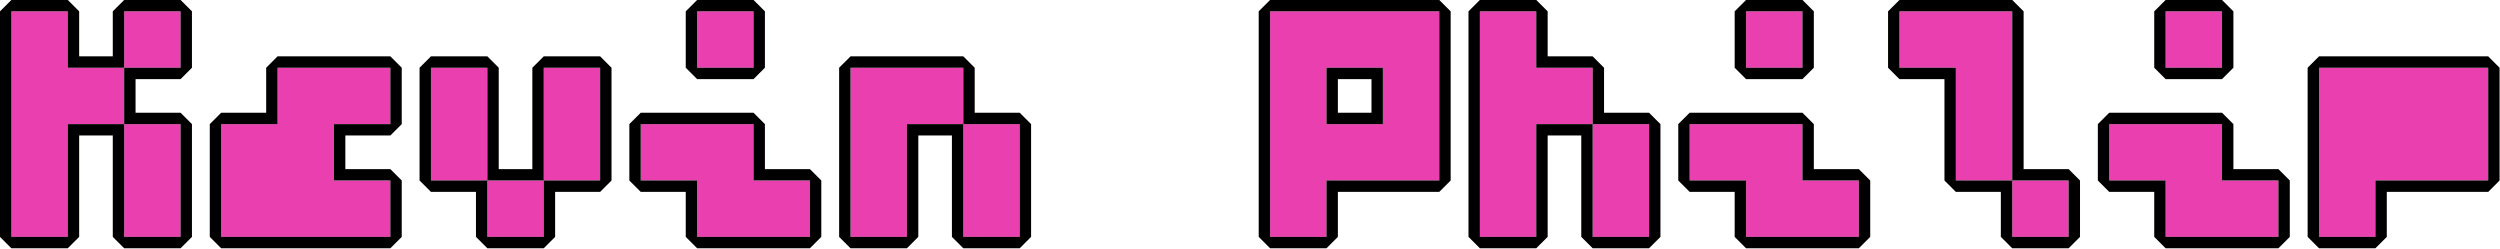
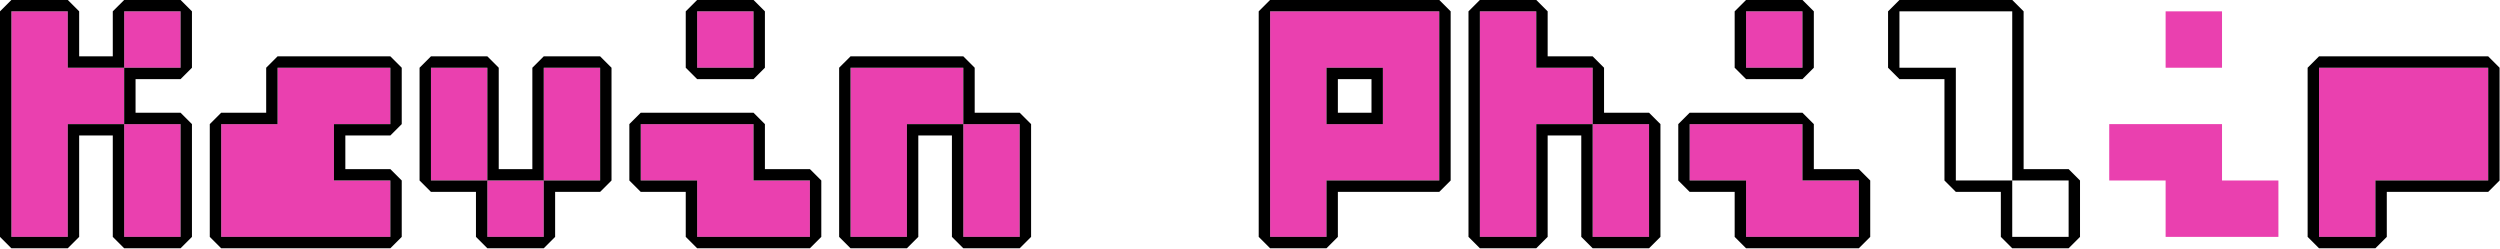
<svg xmlns="http://www.w3.org/2000/svg" width="100%" height="100%" viewBox="0 0 3202 319" version="1.1" xml:space="preserve" style="fill-rule:evenodd;clip-rule:evenodd;stroke-linejoin:round;stroke-miterlimit:2;">
  <g transform="matrix(1,0,0,1,-120.923,-2104.04)">
    <g transform="matrix(3.26,0,0,0.64,5.105,1910.03)">
      <path d="M62.156,325.852L62.156,438.687L84.312,438.687L84.312,551.522L62.156,551.522L62.156,777.193L40,777.193L40,325.852L62.156,325.852ZM106.468,325.852L106.468,438.687L84.312,438.687L84.312,325.852L106.468,325.852ZM106.468,551.522L106.468,777.193L84.312,777.193L84.312,551.522L106.468,551.522Z" style="fill:rgb(234,64,175);fill-rule:nonzero;" />
      <path d="M79.839,415.905L79.839,325.852L84.312,303.07L106.468,303.07L110.942,325.852L110.942,438.687L106.468,461.469L88.786,461.469L88.786,528.741L106.468,528.741L110.942,551.522L110.942,777.193L106.468,799.975L84.312,799.975L79.839,777.193L79.839,574.304L66.63,574.304L66.63,777.193L62.156,799.975L40,799.975L35.527,777.193L35.527,325.852L40,303.07L62.156,303.07L66.63,325.852L66.63,415.905L79.839,415.905ZM84.312,551.522L84.312,438.687L62.156,438.687L62.156,325.852L40,325.852L40,777.193L62.156,777.193L62.156,551.522L84.312,551.522ZM84.312,551.522L84.312,777.193L106.468,777.193L106.468,551.522L84.312,551.522ZM84.312,438.687L106.468,438.687L106.468,325.852L84.312,325.852L84.312,438.687Z" />
      <path d="M188.889,438.687L188.889,551.522L166.733,551.522L166.733,664.358L188.889,664.358L188.889,777.193L122.421,777.193L122.421,551.522L144.577,551.522L144.577,438.687L188.889,438.687Z" style="fill:rgb(234,64,175);fill-rule:nonzero;" />
      <path d="M193.363,438.687L193.363,551.522L188.889,574.304L171.206,574.304L171.206,641.576L188.889,641.576L193.363,664.358L193.363,777.193L188.889,799.975L122.421,799.975L117.947,777.193L117.947,551.522L122.421,528.741L140.104,528.741L140.104,438.687L144.577,415.905L188.889,415.905L193.363,438.687ZM188.889,438.687L144.577,438.687L144.577,551.522L122.421,551.522L122.421,777.193L188.889,777.193L188.889,664.358L166.733,664.358L166.733,551.522L188.889,551.522L188.889,438.687Z" />
      <path d="M226.998,438.687L226.998,664.358L204.842,664.358L204.842,438.687L226.998,438.687ZM271.31,438.687L271.31,664.358L249.154,664.358L249.154,438.687L271.31,438.687ZM249.154,664.358L249.154,777.193L226.998,777.193L226.998,664.358L249.154,664.358Z" style="fill:rgb(234,64,175);fill-rule:nonzero;" />
      <path d="M231.471,641.576L244.681,641.576L244.681,438.687L249.154,415.905L271.31,415.905L275.783,438.687L275.783,664.358L271.31,687.139L253.627,687.139L253.627,777.193L249.154,799.975L226.998,799.975L222.524,777.193L222.524,687.139L204.842,687.139L200.368,664.358L200.368,438.687L204.842,415.905L226.998,415.905L231.471,438.687L231.471,641.576ZM226.998,664.358L226.998,438.687L204.842,438.687L204.842,664.358L226.998,664.358ZM249.154,664.358L271.31,664.358L271.31,438.687L249.154,438.687L249.154,664.358ZM226.998,664.358L226.998,777.193L249.154,777.193L249.154,664.358L226.998,664.358Z" />
      <path d="M331.575,325.852L331.575,438.687L309.419,438.687L309.419,325.852L331.575,325.852ZM331.575,551.522L331.575,664.358L353.731,664.358L353.731,777.193L309.419,777.193L309.419,664.358L287.262,664.358L287.262,551.522L331.575,551.522Z" style="fill:rgb(234,64,175);fill-rule:nonzero;" />
      <path d="M336.048,325.852L336.048,438.687L331.575,461.469L309.419,461.469L304.945,438.687L304.945,325.852L309.419,303.07L331.575,303.07L336.048,325.852ZM331.575,325.852L309.419,325.852L309.419,438.687L331.575,438.687L331.575,325.852ZM336.048,551.522L336.048,641.576L353.731,641.576L358.204,664.358L358.204,777.193L353.731,799.975L309.419,799.975L304.945,777.193L304.945,687.139L287.262,687.139L282.789,664.358L282.789,551.522L287.262,528.741L331.575,528.741L336.048,551.522ZM331.575,551.522L287.262,551.522L287.262,664.358L309.419,664.358L309.419,777.193L353.731,777.193L353.731,664.358L331.575,664.358L331.575,551.522Z" />
      <path d="M413.996,438.687L413.996,551.522L391.839,551.522L391.839,777.193L369.683,777.193L369.683,438.687L413.996,438.687ZM436.152,551.522L436.152,777.193L413.996,777.193L413.996,551.522L436.152,551.522Z" style="fill:rgb(234,64,175);fill-rule:nonzero;" />
      <path d="M418.469,528.741L436.152,528.741L440.625,551.522L440.625,777.193L436.152,799.975L413.996,799.975L409.522,777.193L409.522,574.304L396.313,574.304L396.313,777.193L391.839,799.975L369.683,799.975L365.21,777.193L365.21,438.687L369.683,415.905L413.996,415.905L418.469,438.687L418.469,528.741ZM413.996,551.522L413.996,777.193L436.152,777.193L436.152,551.522L413.996,551.522ZM413.996,551.522L413.996,438.687L369.683,438.687L369.683,777.193L391.839,777.193L391.839,551.522L413.996,551.522Z" />
      <path d="M600.993,325.852L600.993,664.358L556.681,664.358L556.681,777.193L534.525,777.193L534.525,325.852L600.993,325.852ZM556.681,438.687L556.681,551.522L578.837,551.522L578.837,438.687L556.681,438.687Z" style="fill:rgb(234,64,175);fill-rule:nonzero;" />
      <path d="M605.467,325.852L605.467,664.358L600.993,687.139L561.154,687.139L561.154,777.193L556.681,799.975L534.525,799.975L530.052,777.193L530.052,325.852L534.525,303.07L600.993,303.07L605.467,325.852ZM600.993,325.852L534.525,325.852L534.525,777.193L556.681,777.193L556.681,664.358L600.993,664.358L600.993,325.852ZM556.681,438.687L578.837,438.687L578.837,551.522L556.681,551.522L556.681,438.687ZM561.154,461.469L561.154,528.741L574.364,528.741L574.364,461.469L561.154,461.469Z" />
      <path d="M639.102,325.852L639.102,438.687L661.258,438.687L661.258,551.522L639.102,551.522L639.102,777.193L616.946,777.193L616.946,325.852L639.102,325.852ZM683.414,551.522L683.414,777.193L661.258,777.193L661.258,551.522L683.414,551.522Z" style="fill:rgb(234,64,175);fill-rule:nonzero;" />
      <path d="M665.731,528.741L683.414,528.741L687.888,551.522L687.888,777.193L683.414,799.975L661.258,799.975L656.785,777.193L656.785,574.304L643.575,574.304L643.575,777.193L639.102,799.975L616.946,799.975L612.472,777.193L612.472,325.852L616.946,303.07L639.102,303.07L643.575,325.852L643.575,415.905L661.258,415.905L665.731,438.687L665.731,528.741ZM661.258,551.522L661.258,438.687L639.102,438.687L639.102,325.852L616.946,325.852L616.946,777.193L639.102,777.193L639.102,551.522L661.258,551.522ZM661.258,551.522L661.258,777.193L683.414,777.193L683.414,551.522L661.258,551.522Z" />
      <path d="M743.679,325.852L743.679,438.687L721.523,438.687L721.523,325.852L743.679,325.852ZM743.679,551.522L743.679,664.358L765.835,664.358L765.835,777.193L721.523,777.193L721.523,664.358L699.367,664.358L699.367,551.522L743.679,551.522Z" style="fill:rgb(234,64,175);fill-rule:nonzero;" />
      <path d="M748.152,325.852L748.152,438.687L743.679,461.469L721.523,461.469L717.049,438.687L717.049,325.852L721.523,303.07L743.679,303.07L748.152,325.852ZM743.679,325.852L721.523,325.852L721.523,438.687L743.679,438.687L743.679,325.852ZM748.152,551.522L748.152,641.576L765.835,641.576L770.308,664.358L770.308,777.193L765.835,799.975L721.523,799.975L717.049,777.193L717.049,687.139L699.367,687.139L694.893,664.358L694.893,551.522L699.367,528.741L743.679,528.741L748.152,551.522ZM743.679,551.522L699.367,551.522L699.367,664.358L721.523,664.358L721.523,777.193L765.835,777.193L765.835,664.358L743.679,664.358L743.679,551.522Z" />
-       <path d="M826.1,325.852L826.1,664.358L803.944,664.358L803.944,438.687L781.787,438.687L781.787,325.852L826.1,325.852ZM848.256,664.358L848.256,777.193L826.1,777.193L826.1,664.358L848.256,664.358Z" style="fill:rgb(234,64,175);fill-rule:nonzero;" />
      <path d="M830.573,641.576L848.256,641.576L852.729,664.358L852.729,777.193L848.256,799.975L826.1,799.975L821.626,777.193L821.626,687.139L803.944,687.139L799.47,664.358L799.47,461.469L781.787,461.469L777.314,438.687L777.314,325.852L781.787,303.07L826.1,303.07L830.573,325.852L830.573,641.576ZM826.1,664.358L826.1,325.852L781.787,325.852L781.787,438.687L803.944,438.687L803.944,664.358L826.1,664.358ZM826.1,664.358L826.1,777.193L848.256,777.193L848.256,664.358L826.1,664.358Z" />
      <path d="M908.521,325.852L908.521,438.687L886.364,438.687L886.364,325.852L908.521,325.852ZM908.521,551.522L908.521,664.358L930.677,664.358L930.677,777.193L886.364,777.193L886.364,664.358L864.208,664.358L864.208,551.522L908.521,551.522Z" style="fill:rgb(234,64,175);fill-rule:nonzero;" />
-       <path d="M912.994,325.852L912.994,438.687L908.521,461.469L886.364,461.469L881.891,438.687L881.891,325.852L886.364,303.07L908.521,303.07L912.994,325.852ZM908.521,325.852L886.364,325.852L886.364,438.687L908.521,438.687L908.521,325.852ZM912.994,551.522L912.994,641.576L930.677,641.576L935.15,664.358L935.15,777.193L930.677,799.975L886.364,799.975L881.891,777.193L881.891,687.139L864.208,687.139L859.735,664.358L859.735,551.522L864.208,528.741L908.521,528.741L912.994,551.522ZM908.521,551.522L864.208,551.522L864.208,664.358L886.364,664.358L886.364,777.193L930.677,777.193L930.677,664.358L908.521,664.358L908.521,551.522Z" />
      <path d="M1013.1,438.687L1013.1,664.358L968.785,664.358L968.785,777.193L946.629,777.193L946.629,438.687L1013.1,438.687Z" style="fill:rgb(234,64,175);fill-rule:nonzero;" />
      <path d="M1017.57,438.687L1017.57,664.358L1013.1,687.139L973.259,687.139L973.259,777.193L968.785,799.975L946.629,799.975L942.156,777.193L942.156,438.687L946.629,415.905L1013.1,415.905L1017.57,438.687ZM1013.1,438.687L946.629,438.687L946.629,777.193L968.785,777.193L968.785,664.358L1013.1,664.358L1013.1,438.687Z" />
    </g>
  </g>
</svg>